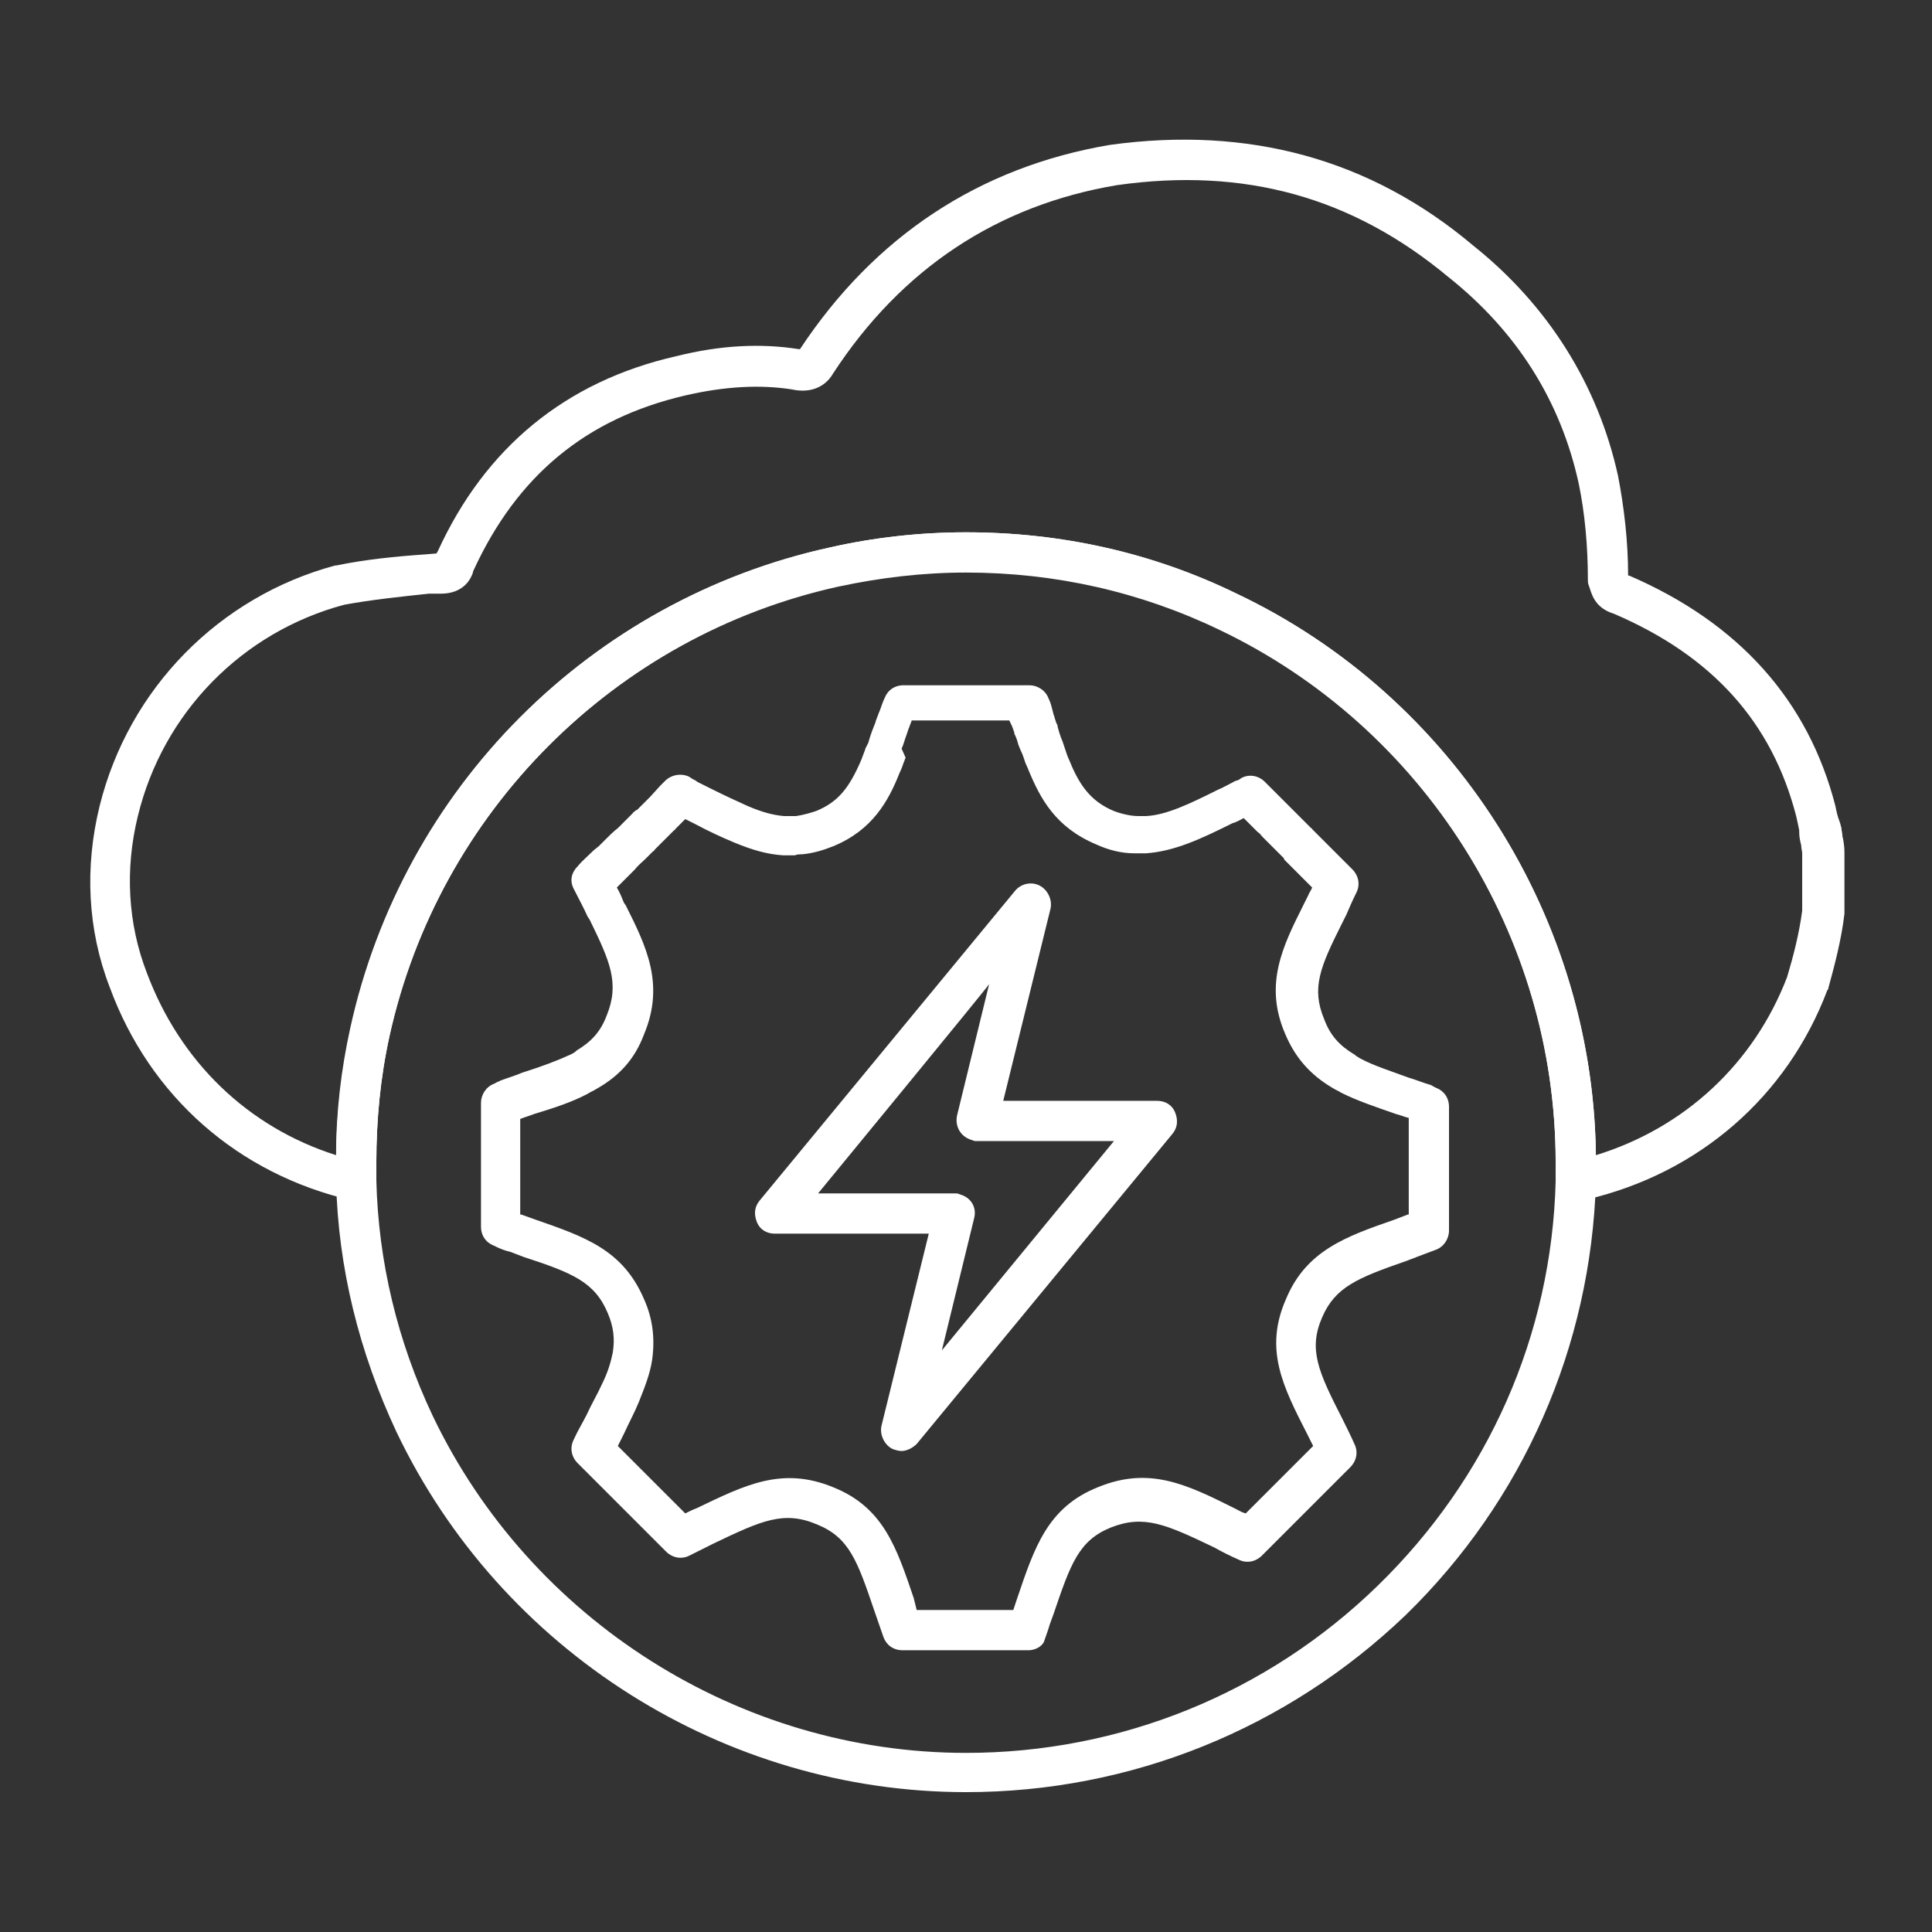
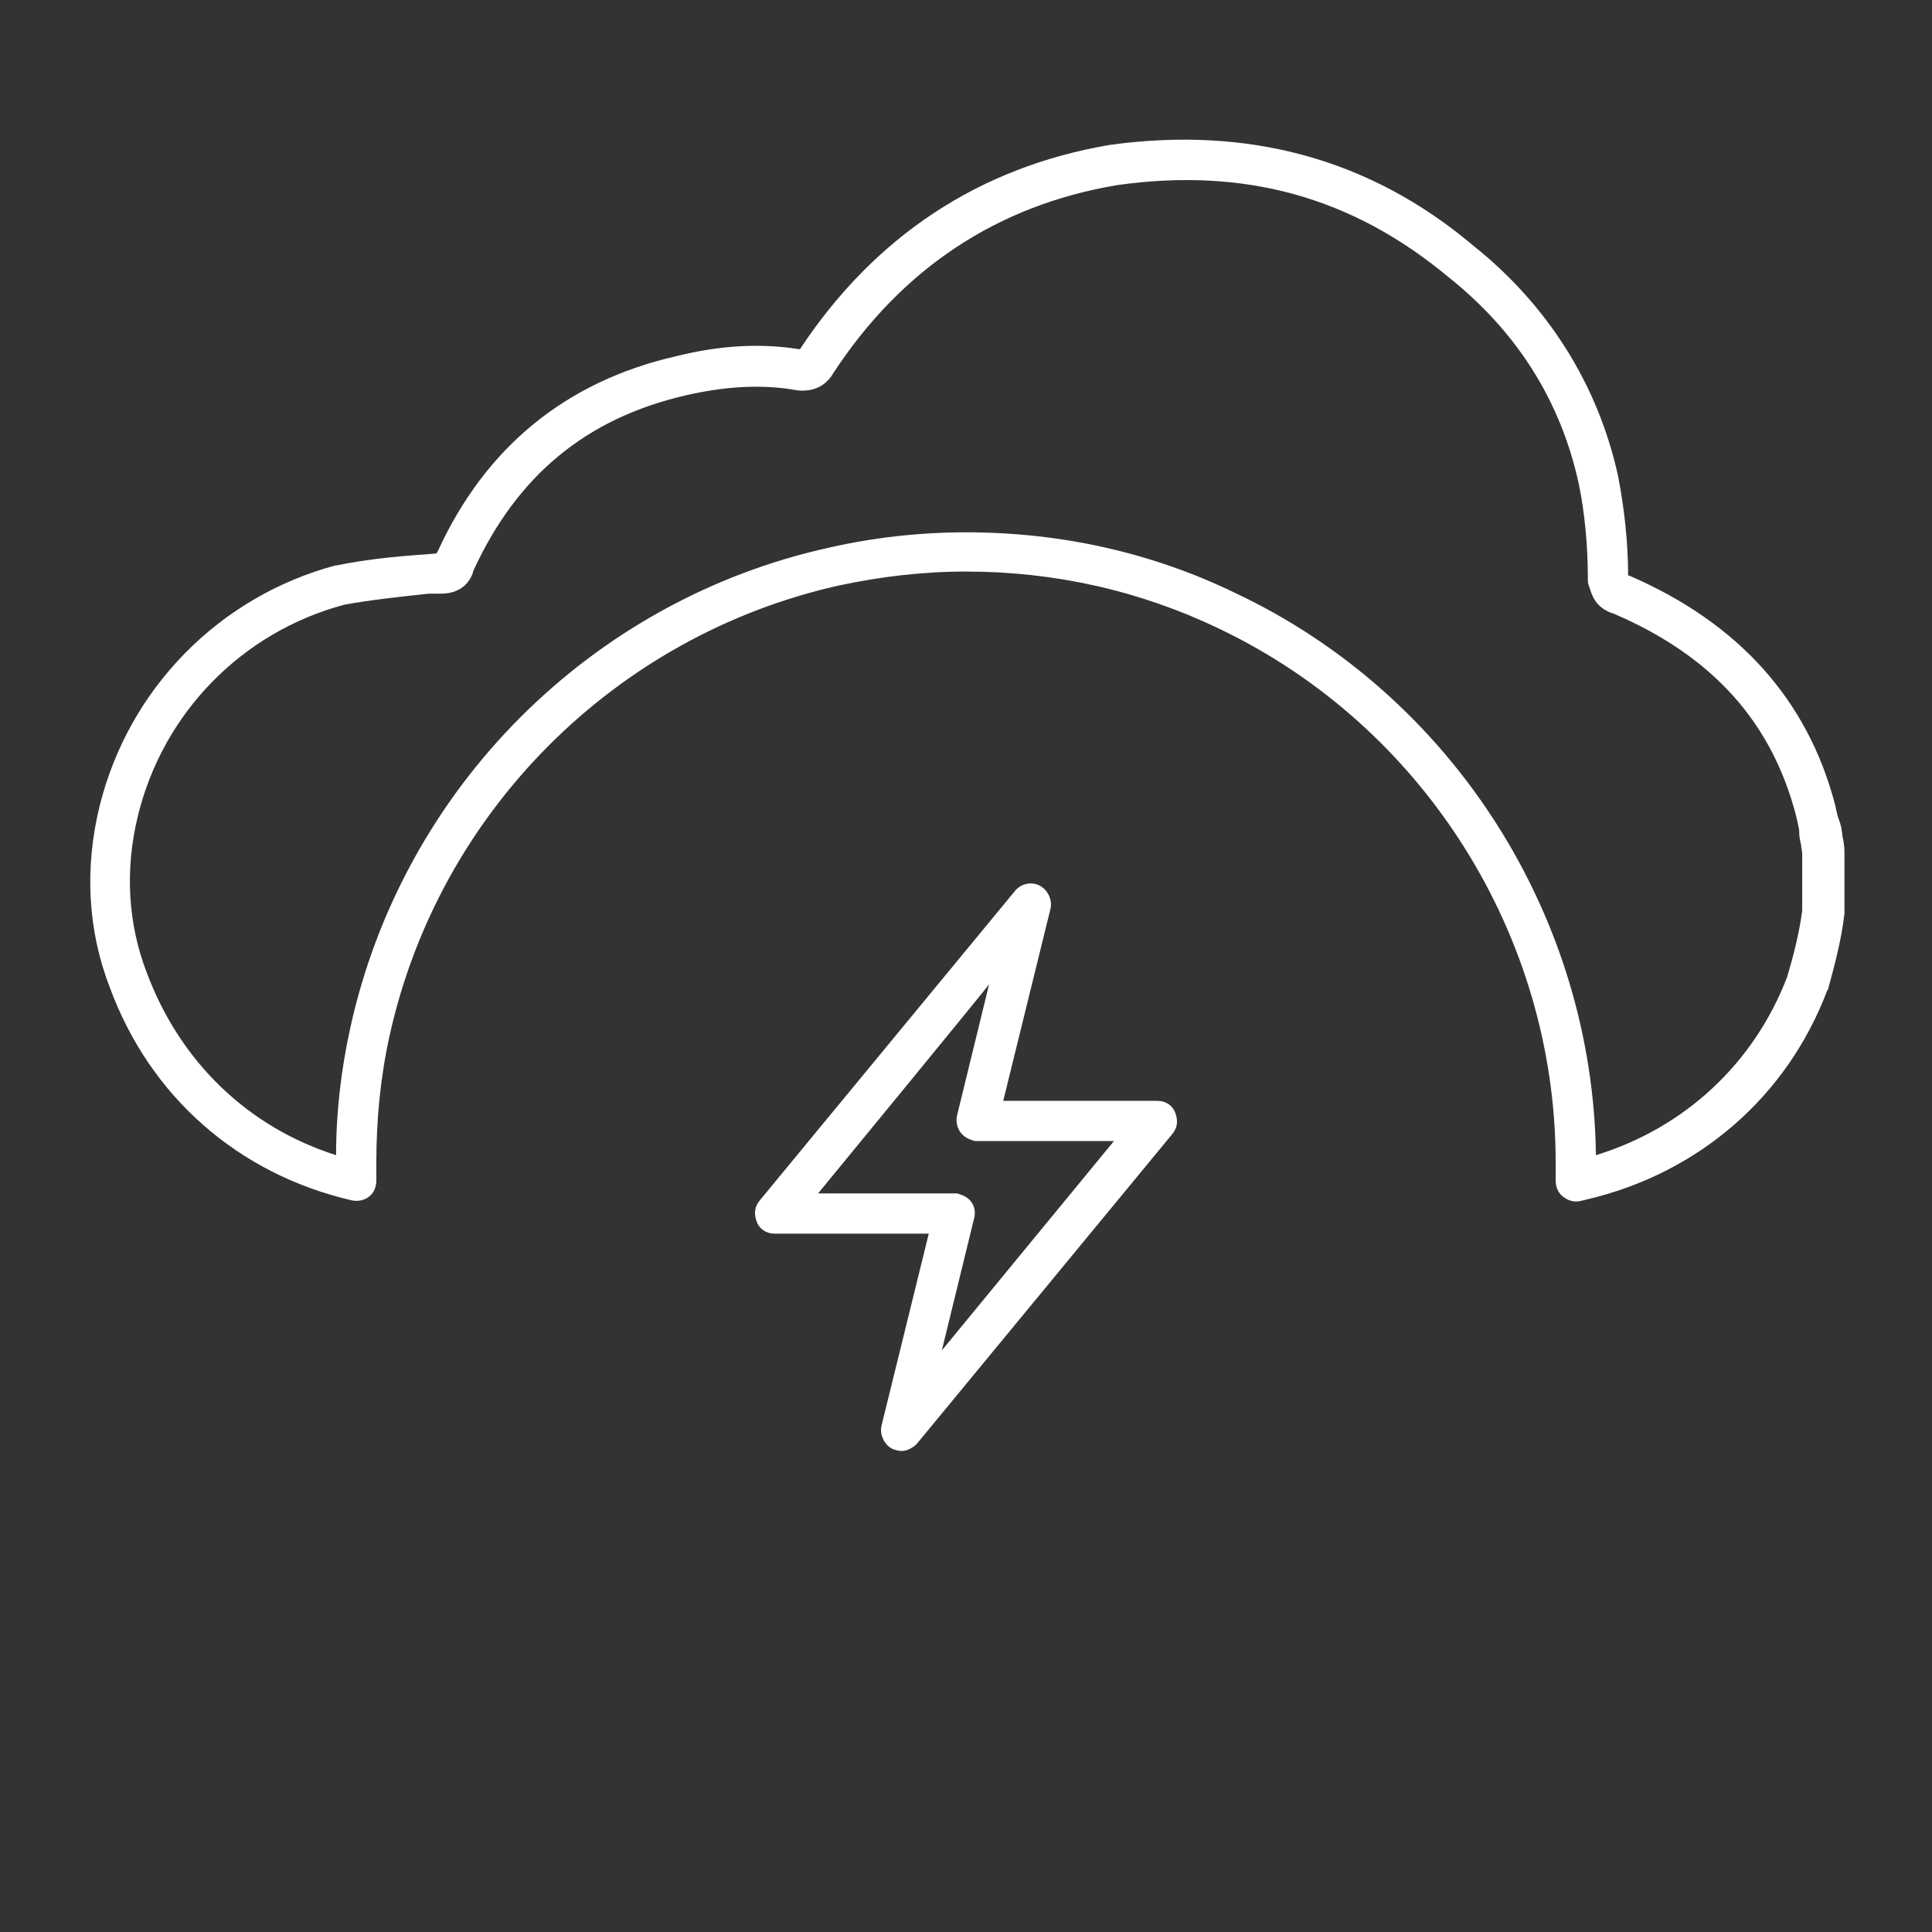
<svg xmlns="http://www.w3.org/2000/svg" version="1.1" id="Security_Networking" x="0px" y="0px" viewBox="0 0 192 192" style="enable-background:new 0 0 192 192;" xml:space="preserve">
  <rect x="0" y="0" width="192" height="192" fill="#333333" stroke="none" />
  <style type="text/css">
	.st0{fill:#FFFFFF;}
</style>
  <path class="st0" d="M156.6,119.4c-0.5,0-0.9-0.2-1.3-0.5c-0.5-0.4-0.7-1-0.7-1.6c0-0.6,0-1.2,0-1.8c0-22.5-13.1-43.3-33.4-53  c-7.9-3.8-16.4-5.7-25.2-5.7c-4.3,0-8.5,0.5-12.7,1.4C61.1,63.2,43.6,80.7,38.7,103c-0.9,4.1-1.3,8.3-1.3,12.5c0,0.7,0,1.2,0,1.8  c0,0.6-0.2,1.2-0.7,1.6c-0.5,0.4-1.1,0.5-1.7,0.4c-11.3-2.6-20.1-10.3-24.1-21.2c-2.2-5.7-2.5-11.9-1-18  c2.9-11.7,11.9-20.8,23.4-23.9c0,0,0.1,0,0.1,0c2.9-0.6,5.9-0.9,8.8-1.1l1.2-0.1c0,0,0-0.1,0.1-0.2c4.7-10.3,12.7-16.9,23.7-19.4  c4.4-1.1,8.4-1.3,12.2-0.7c0,0,0.1,0,0.1,0c7.4-11.2,17.8-18.1,30.8-20.3c13.8-1.9,25.9,1.4,36.1,10c7.4,5.9,12.4,13.8,14.4,22.9  c0.6,3.1,1,6.5,1,9.9c0,0,0.1,0,0.1,0c10.9,4.7,17.8,12.4,20.5,22.9c0.1,0.5,0.2,1,0.4,1.5l0.1,0.3c0,0.1,0.1,0.3,0.1,0.4  c0,0.2,0.1,0.5,0.1,0.8c0.1,0.4,0.2,1,0.2,1.6v5.8c0,0.1,0,0.2,0,0.3c-0.3,2.6-1,5.2-1.6,7.4c0,0.1,0,0.1-0.1,0.2  c-4,10.6-12.8,18.2-23.9,20.8l-0.4,0.1C156.9,119.4,156.8,119.4,156.6,119.4L156.6,119.4z M96,52.9c9.4,0,18.5,2,26.9,6.1  c21.5,10.2,35.4,32.1,35.7,55.8c8.8-2.7,15.7-9.1,19-17.7c0.6-2,1.2-4.3,1.5-6.6v-5.7c0-0.2-0.1-0.5-0.1-0.8  c-0.1-0.4-0.2-0.8-0.2-1.4l0-0.1c-0.1-0.5-0.2-1-0.3-1.4c-2.4-9.3-8.3-15.9-18.1-20.1c-1.6-0.5-2.1-1.5-2.4-2.5l-0.1-0.3  c-0.1-0.2-0.1-0.4-0.1-0.7c0-3.2-0.3-6.5-0.9-9.4c-1.8-8.3-6.2-15.2-13-20.6c-9.5-7.9-20.2-10.9-32.9-9.1  c-11.9,2-21.4,8.3-28.2,18.7c-0.8,1.4-2.3,2-4.1,1.6c-3.2-0.5-6.7-0.3-10.6,0.6c-9.9,2.3-16.7,8-21,17.3c-0.1,0.2-0.1,0.2-0.1,0.3  c-0.2,0.6-0.9,2.1-3.2,2.1L42.6,59c-2.8,0.3-5.7,0.6-8.4,1.1c-10.1,2.7-18,10.7-20.5,21c-1.3,5.3-1,10.7,0.9,15.6  c3.3,8.8,10,15.3,18.8,18.1c0-4.3,0.5-8.5,1.4-12.6C40,78.4,58.7,59.6,82.5,54.4C86.9,53.4,91.5,52.9,96,52.9L96,52.9z M181.1,90.7  L181.1,90.7L181.1,90.7z" />
-   <path class="st0" d="M96,178.1c-24,0-46.2-14-56.6-35.8c-3.7-7.9-5.8-16.3-6-24.9c0-0.6,0-1.3,0-1.9c0-4.5,0.5-9,1.5-13.4  C40,78.3,58.7,59.6,82.5,54.4c4.4-1,9-1.5,13.5-1.5c9.4,0,18.5,2,26.9,6.1c21.7,10.3,35.7,32.5,35.7,56.5l0,0v0.1c0,0.7,0,1.3,0,1.9  c-0.5,16.3-7.2,31.6-18.9,43C127.9,171.8,112.4,178.1,96,178.1L96,178.1z M96,56.9c-4.3,0-8.5,0.5-12.7,1.4  C61.1,63.2,43.6,80.7,38.7,103c-0.9,4.1-1.3,8.3-1.3,12.5c0,0.7,0,1.2,0,1.8c0.2,8.1,2.1,16,5.6,23.4c9.7,20.3,30.5,33.5,53,33.5  c15.3,0,29.9-5.9,40.9-16.6c11-10.7,17.3-24.9,17.7-40.2c0-0.6,0-1.2,0-1.8l2-0.1h-2c0-22.5-13.1-43.2-33.4-52.9  C113.3,58.8,104.8,56.9,96,56.9L96,56.9z" />
-   <path class="st0" d="M102.2,164H89.7c-0.9,0-1.6-0.5-1.9-1.3l-0.9-2.6c-1.7-5-2.5-7.3-5.7-8.6c-3.3-1.4-5.5-0.4-10.3,1.9  c-0.8,0.4-1.6,0.8-2.4,1.2c-0.8,0.4-1.7,0.2-2.3-0.4l-8.8-8.8c-0.6-0.6-0.8-1.5-0.4-2.3c0.4-0.9,0.9-1.7,1.3-2.5  c0.5-1.1,1.1-2.1,1.5-3c0.6-1.2,0.9-2.2,1.1-3.2c0.2-1.3,0.1-2.5-0.5-3.9c-1.3-3.1-3.5-4-8.4-5.6l-1.3-0.5c-0.5-0.1-1-0.3-1.6-0.6  c-0.8-0.3-1.3-1-1.3-1.9v-12.3c0-0.8,0.5-1.6,1.3-1.9l0.2-0.1c0.1-0.1,0.3-0.1,0.4-0.2c0.8-0.3,1.5-0.5,2.2-0.8  c1.9-0.6,3.5-1.2,4.8-1.8c0.2-0.1,0.4-0.2,0.5-0.3c0,0,0.1-0.1,0.1-0.1c1.5-0.9,2.4-1.9,3-3.5c1.3-3.2,0.3-5.4-1.7-9.5l-0.2-0.3  c-0.4-0.9-0.9-1.8-1.4-2.8c-0.4-0.8-0.2-1.6,0.4-2.2c0.5-0.6,1.1-1.1,1.6-1.6l0.5-0.4c0.1-0.1,0.2-0.2,0.3-0.3l0.4-0.4  c0.4-0.4,0.8-0.8,1.2-1.1l0.5-0.5c0.1-0.1,0.2-0.2,0.3-0.3c0,0,0.1-0.1,0.1-0.1c0,0,0.1-0.1,0.1-0.1l0.2-0.2  c0.1-0.1,0.2-0.2,0.3-0.3c0-0.1,0.1-0.1,0.1-0.1c0.1-0.1,0.2-0.2,0.3-0.2c0.1-0.1,0.1-0.1,0.2-0.2c0.2-0.2,0.3-0.3,0.5-0.5l0.1-0.1  c0.1-0.1,0.2-0.2,0.2-0.2l0.1-0.1c0,0,0.1-0.1,0.1-0.1l0.1-0.1l1-1.1c0.4-0.4,0.5-0.5,0.5-0.5c0.6-0.6,1.6-0.8,2.4-0.4l0.3,0.2  c0.2,0.1,0.4,0.2,0.5,0.3l1.4,0.7c1.4,0.7,2.5,1.2,3.6,1.7c1.4,0.6,2.5,0.9,3.6,1c0.2,0,0.5,0,0.7,0c0.2,0,0.3,0,0.5,0  c0.7-0.1,1.4-0.3,2-0.5c2.2-0.9,3.3-2.3,4.5-5.1c0.1-0.3,0.2-0.5,0.3-0.8c0.1-0.2,0.1-0.4,0.2-0.5l0.2-0.4c0.1-0.4,0.3-1,0.5-1.5  l0.2-0.5c0-0.1,0.1-0.3,0.2-0.6c0.1-0.2,0.1-0.3,0.2-0.5c0.2-0.5,0.3-0.9,0.5-1.3c0.3-0.8,1-1.3,1.9-1.3h12.5c0.8,0,1.6,0.5,1.9,1.3  c0.2,0.4,0.3,0.8,0.4,1.2l0.1,0.4c0.1,0.2,0.1,0.4,0.2,0.6c0,0.1,0.1,0.3,0.2,0.5l0,0.1c0.1,0.4,0.2,0.7,0.3,1l0.2,0.5  c0.1,0.3,0.2,0.6,0.3,0.9c0.1,0.3,0.2,0.6,0.3,0.8c1,2.5,2.1,4.2,4.5,5.2c0.8,0.3,1.7,0.5,2.4,0.5c0,0,0.1,0,0.1,0  c0.2,0,0.5,0,0.7,0c2-0.1,4.3-1.2,7.1-2.6c0.5-0.2,1-0.5,1.6-0.8c0.1-0.1,0.3-0.1,0.5-0.2l0.3-0.2c0.8-0.4,1.7-0.2,2.3,0.4l0.9,0.9  c0.2,0.2,0.3,0.3,0.5,0.5c0,0,0.1,0.1,0.1,0.1c0,0,0.1,0.1,0.1,0.1c0.1,0.1,0.1,0.1,0.2,0.2l0.1,0.1c0,0,0,0,0,0  c0.1,0.1,0.1,0.1,0.2,0.2l0.1,0.1c0.2,0.2,0.4,0.4,0.6,0.6l0.4,0.4c0.1,0.1,0.2,0.2,0.3,0.3l0.1,0.1c0.1,0.1,0.1,0.1,0.2,0.2  l0.3,0.3c0.1,0.1,0.1,0.1,0.2,0.2c0.1,0.1,0.1,0.1,0.2,0.2c0,0,0.1,0.1,0.1,0.1c0,0,0.1,0,0.1,0.1c0.1,0.1,0.2,0.2,0.3,0.3  c0.6,0.6,1,1,1.4,1.4l0.5,0.5c0.1,0.1,0.2,0.2,0.3,0.3l1.5,1.5c0.6,0.6,0.8,1.5,0.4,2.3c-0.4,0.8-0.7,1.5-1,2.2l-0.5,1  c-2.1,4.2-3,6.3-1.7,9.4c0.6,1.6,1.5,2.6,3,3.5c0,0,0.1,0,0.1,0.1c0.2,0.1,0.3,0.2,0.5,0.3c1.3,0.7,2.9,1.2,4.8,1.9  c0.7,0.2,1.4,0.5,2.1,0.7c0.1,0,0.2,0.1,0.4,0.2l0.2,0.1c0.8,0.3,1.3,1,1.3,1.9v12.3c0,0.8-0.5,1.6-1.3,1.9  c-0.5,0.2-1.1,0.4-1.6,0.6l-1.3,0.5c-4.9,1.7-7.1,2.6-8.4,5.6c-1.4,3.2-0.4,5.4,2,10.1c0.4,0.8,0.8,1.6,1.2,2.5  c0.4,0.8,0.2,1.7-0.4,2.3l-8.8,8.8c-0.6,0.6-1.5,0.8-2.3,0.4c-0.9-0.4-1.7-0.8-2.4-1.2c-4.8-2.3-7-3.3-10.3-2  c-3.2,1.3-4,3.6-5.7,8.6l-0.4,1.1c-0.1,0.4-0.3,0.9-0.5,1.5C103.7,163.5,103,164,102.2,164z M91.1,160h9.6l0.4-1.2c1.7-5,3-9,8-11  c5.1-2.1,8.8-0.3,13.6,2.1c0.4,0.2,0.7,0.4,1.1,0.5l6.7-6.7c-0.2-0.4-0.4-0.8-0.6-1.2c-2.4-4.7-4.3-8.4-2.1-13.4  c2-4.8,5.9-6.2,10.8-7.9l1.3-0.5c0,0,0.1,0,0.1,0v-9.6c-0.4-0.1-0.9-0.3-1.3-0.4c-2-0.7-3.8-1.3-5.4-2.1c-0.3-0.2-0.6-0.3-0.9-0.5  c-2.2-1.3-3.7-3-4.7-5.4c-2.1-4.9-0.2-8.7,1.8-12.7l0.5-1c0.1-0.3,0.3-0.5,0.4-0.8l-0.5-0.5c0,0-0.1-0.1-0.1-0.1l-0.6-0.6  c-0.5-0.5-0.9-0.9-1.5-1.5c-0.1-0.1-0.1-0.1-0.1-0.2c0,0-0.1-0.1-0.1-0.1c-0.1-0.1-0.2-0.2-0.3-0.3c-0.1-0.1-0.2-0.2-0.3-0.3  l-0.4-0.4c0,0-0.1-0.1-0.1-0.1l-0.1-0.1c-0.1-0.1-0.2-0.2-0.3-0.3l-0.5-0.5c-0.2-0.2-0.3-0.4-0.5-0.5l-0.2-0.2c0,0,0,0,0,0  c-0.1-0.1-0.1-0.1-0.2-0.2l-0.1-0.1c0,0,0,0-0.1-0.1c-0.1-0.1-0.1-0.1-0.2-0.2c-0.1-0.1-0.1-0.1-0.2-0.2c-0.1-0.1-0.3-0.3-0.4-0.4  c-0.4,0.2-0.7,0.4-1.1,0.5c-3.2,1.6-5.8,2.8-8.6,3c-0.3,0-0.8,0-1.2,0c-1.2,0-2.5-0.3-3.8-0.9c-4-1.7-5.5-4.5-6.7-7.4  c-0.1-0.3-0.3-0.6-0.4-1c-0.1-0.3-0.2-0.6-0.4-1l-0.2-0.5c-0.1-0.4-0.2-0.7-0.4-1.1l0-0.1c0-0.1-0.1-0.2-0.1-0.3  c-0.1-0.3-0.2-0.5-0.3-0.7l-0.1-0.2h-9.7c0,0.1-0.1,0.2-0.1,0.3c-0.1,0.2-0.1,0.3-0.2,0.5l-0.2,0.6c-0.2,0.5-0.3,1-0.5,1.4L90,75.3  c-0.1,0.2-0.1,0.3-0.2,0.5c-0.1,0.3-0.2,0.6-0.4,1c-1.1,2.8-2.7,5.7-6.6,7.3c-1,0.4-2,0.7-3.1,0.8c-0.2,0-0.5,0-0.7,0.1  c-0.4,0-0.8,0-1.2,0c-1.5-0.1-3-0.5-4.9-1.3c-1.2-0.5-2.5-1.1-3.8-1.8l-1-0.5l-0.5,0.5c-0.1,0.1-0.2,0.2-0.3,0.3l-0.1,0.1  c0,0-0.1,0.1-0.1,0.1c0,0,0,0.1-0.1,0.1l-0.2,0.2c-0.2,0.2-0.3,0.3-0.5,0.5c-0.1,0.1-0.3,0.3-0.4,0.4c-0.2,0.2-0.3,0.3-0.5,0.5  l-0.2,0.2c0,0-0.1,0.1-0.1,0.1c-0.1,0.1-0.1,0.2-0.2,0.2c-0.1,0.1-0.1,0.1-0.2,0.2l-0.5,0.5c-0.4,0.4-0.8,0.7-1.1,1.1L62.5,87  c0,0-0.1,0.1-0.1,0.1l-0.6,0.6c-0.2,0.2-0.4,0.4-0.5,0.5c0.3,0.5,0.5,1,0.7,1.5l0.2,0.3c2,4,3.9,7.8,1.8,12.8  c-0.9,2.4-2.4,4.1-4.7,5.4c-0.3,0.2-0.6,0.3-0.9,0.5c-1.5,0.8-3.3,1.4-5.3,2c-0.5,0.2-0.9,0.3-1.4,0.5v9.5c0,0,0.1,0,0.1,0l1.4,0.5  c4.9,1.7,8.7,3,10.8,7.9c0.9,2,1.1,4,0.8,6.1c-0.2,1.3-0.7,2.6-1.3,4.1c-0.4,1-1,2.1-1.5,3.2c-0.2,0.4-0.4,0.8-0.6,1.2l6.7,6.7  c0.4-0.2,0.8-0.4,1.1-0.5c4.8-2.3,8.5-4.2,13.6-2.1c5,2,6.3,6,8,11L91.1,160z" />
  <path class="st0" d="M89.6,144.2c-0.3,0-0.6-0.1-0.9-0.2c-0.8-0.4-1.3-1.4-1.1-2.3l4.7-19.1H77c-0.8,0-1.5-0.4-1.8-1.2  s-0.2-1.5,0.3-2.1l25.4-30.8c0.6-0.7,1.6-0.9,2.4-0.5c0.8,0.4,1.3,1.4,1.1,2.3l-4.7,19.1h15.3c0.8,0,1.5,0.4,1.8,1.2  s0.2,1.5-0.3,2.1l-25.4,30.8C90.7,143.9,90.1,144.2,89.6,144.2L89.6,144.2z M81.3,118.6h13.6c0.2,0,0.3,0,0.5,0.1  c1.1,0.3,1.7,1.3,1.4,2.4l-3.2,13.1l17.1-20.8H97.1c-0.2,0-0.3,0-0.5-0.1c-1.1-0.3-1.7-1.3-1.5-2.4l3.2-13.1  C98.4,97.8,81.3,118.6,81.3,118.6z" />
</svg>